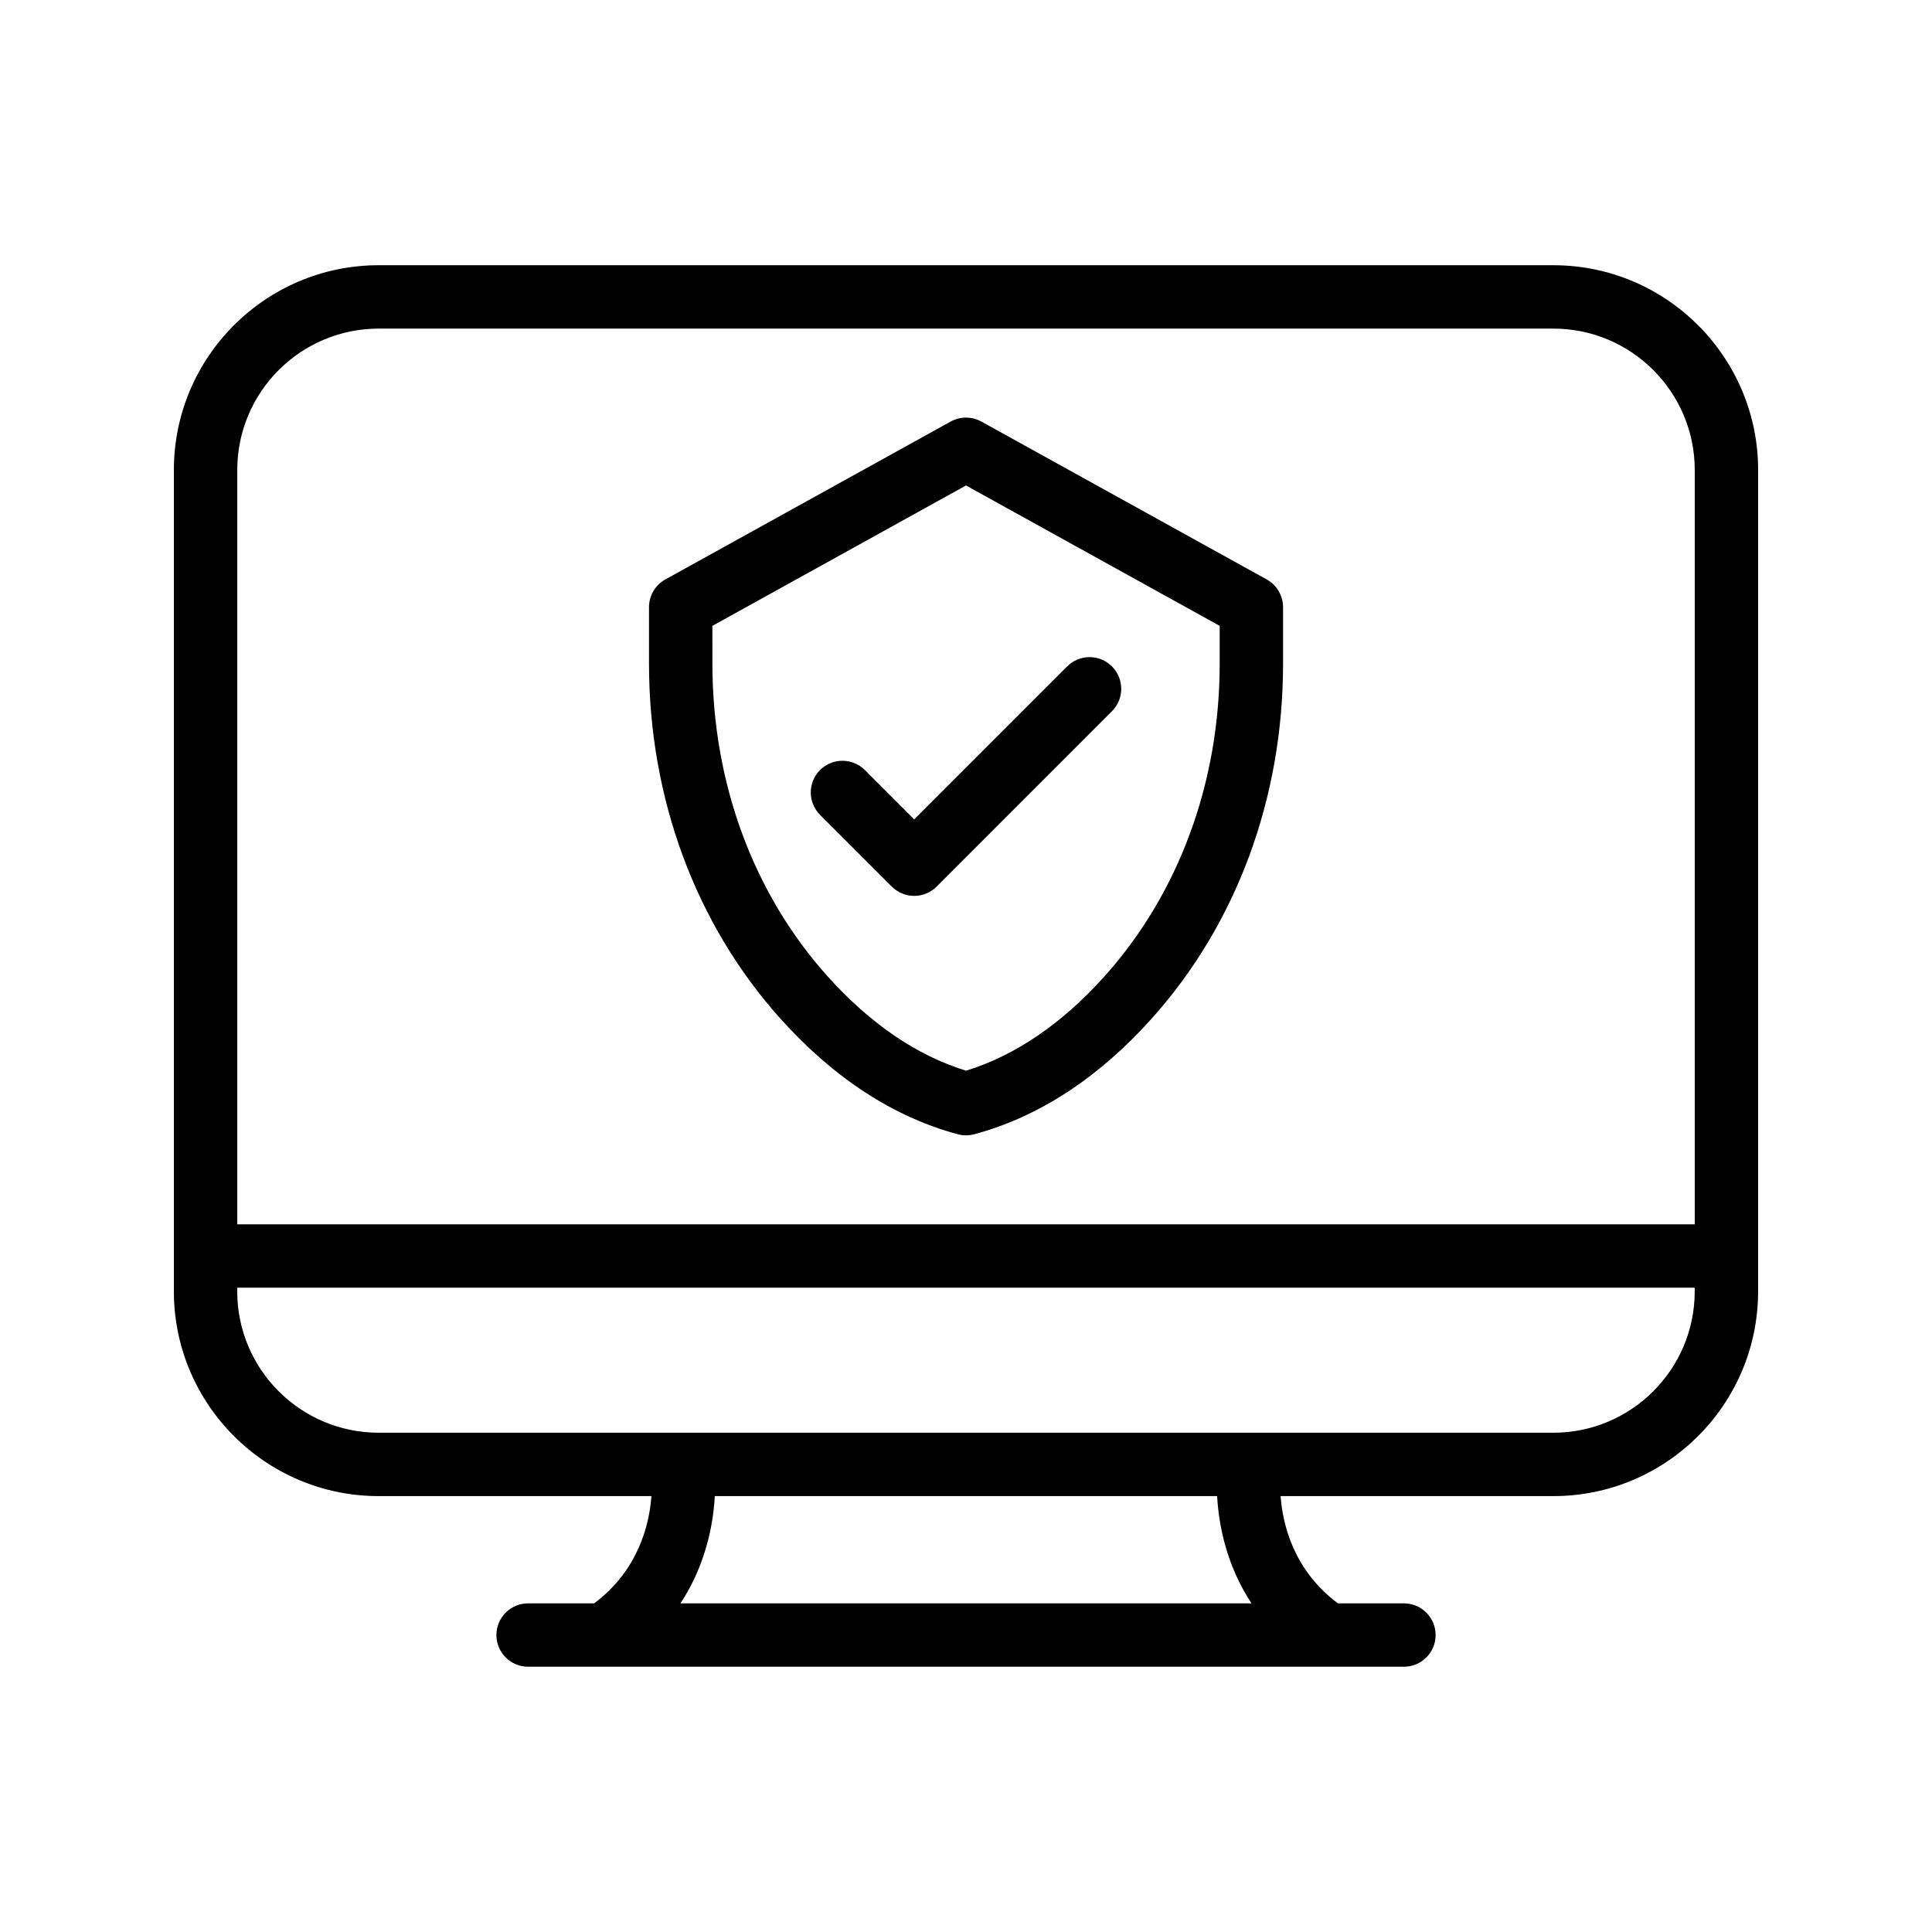
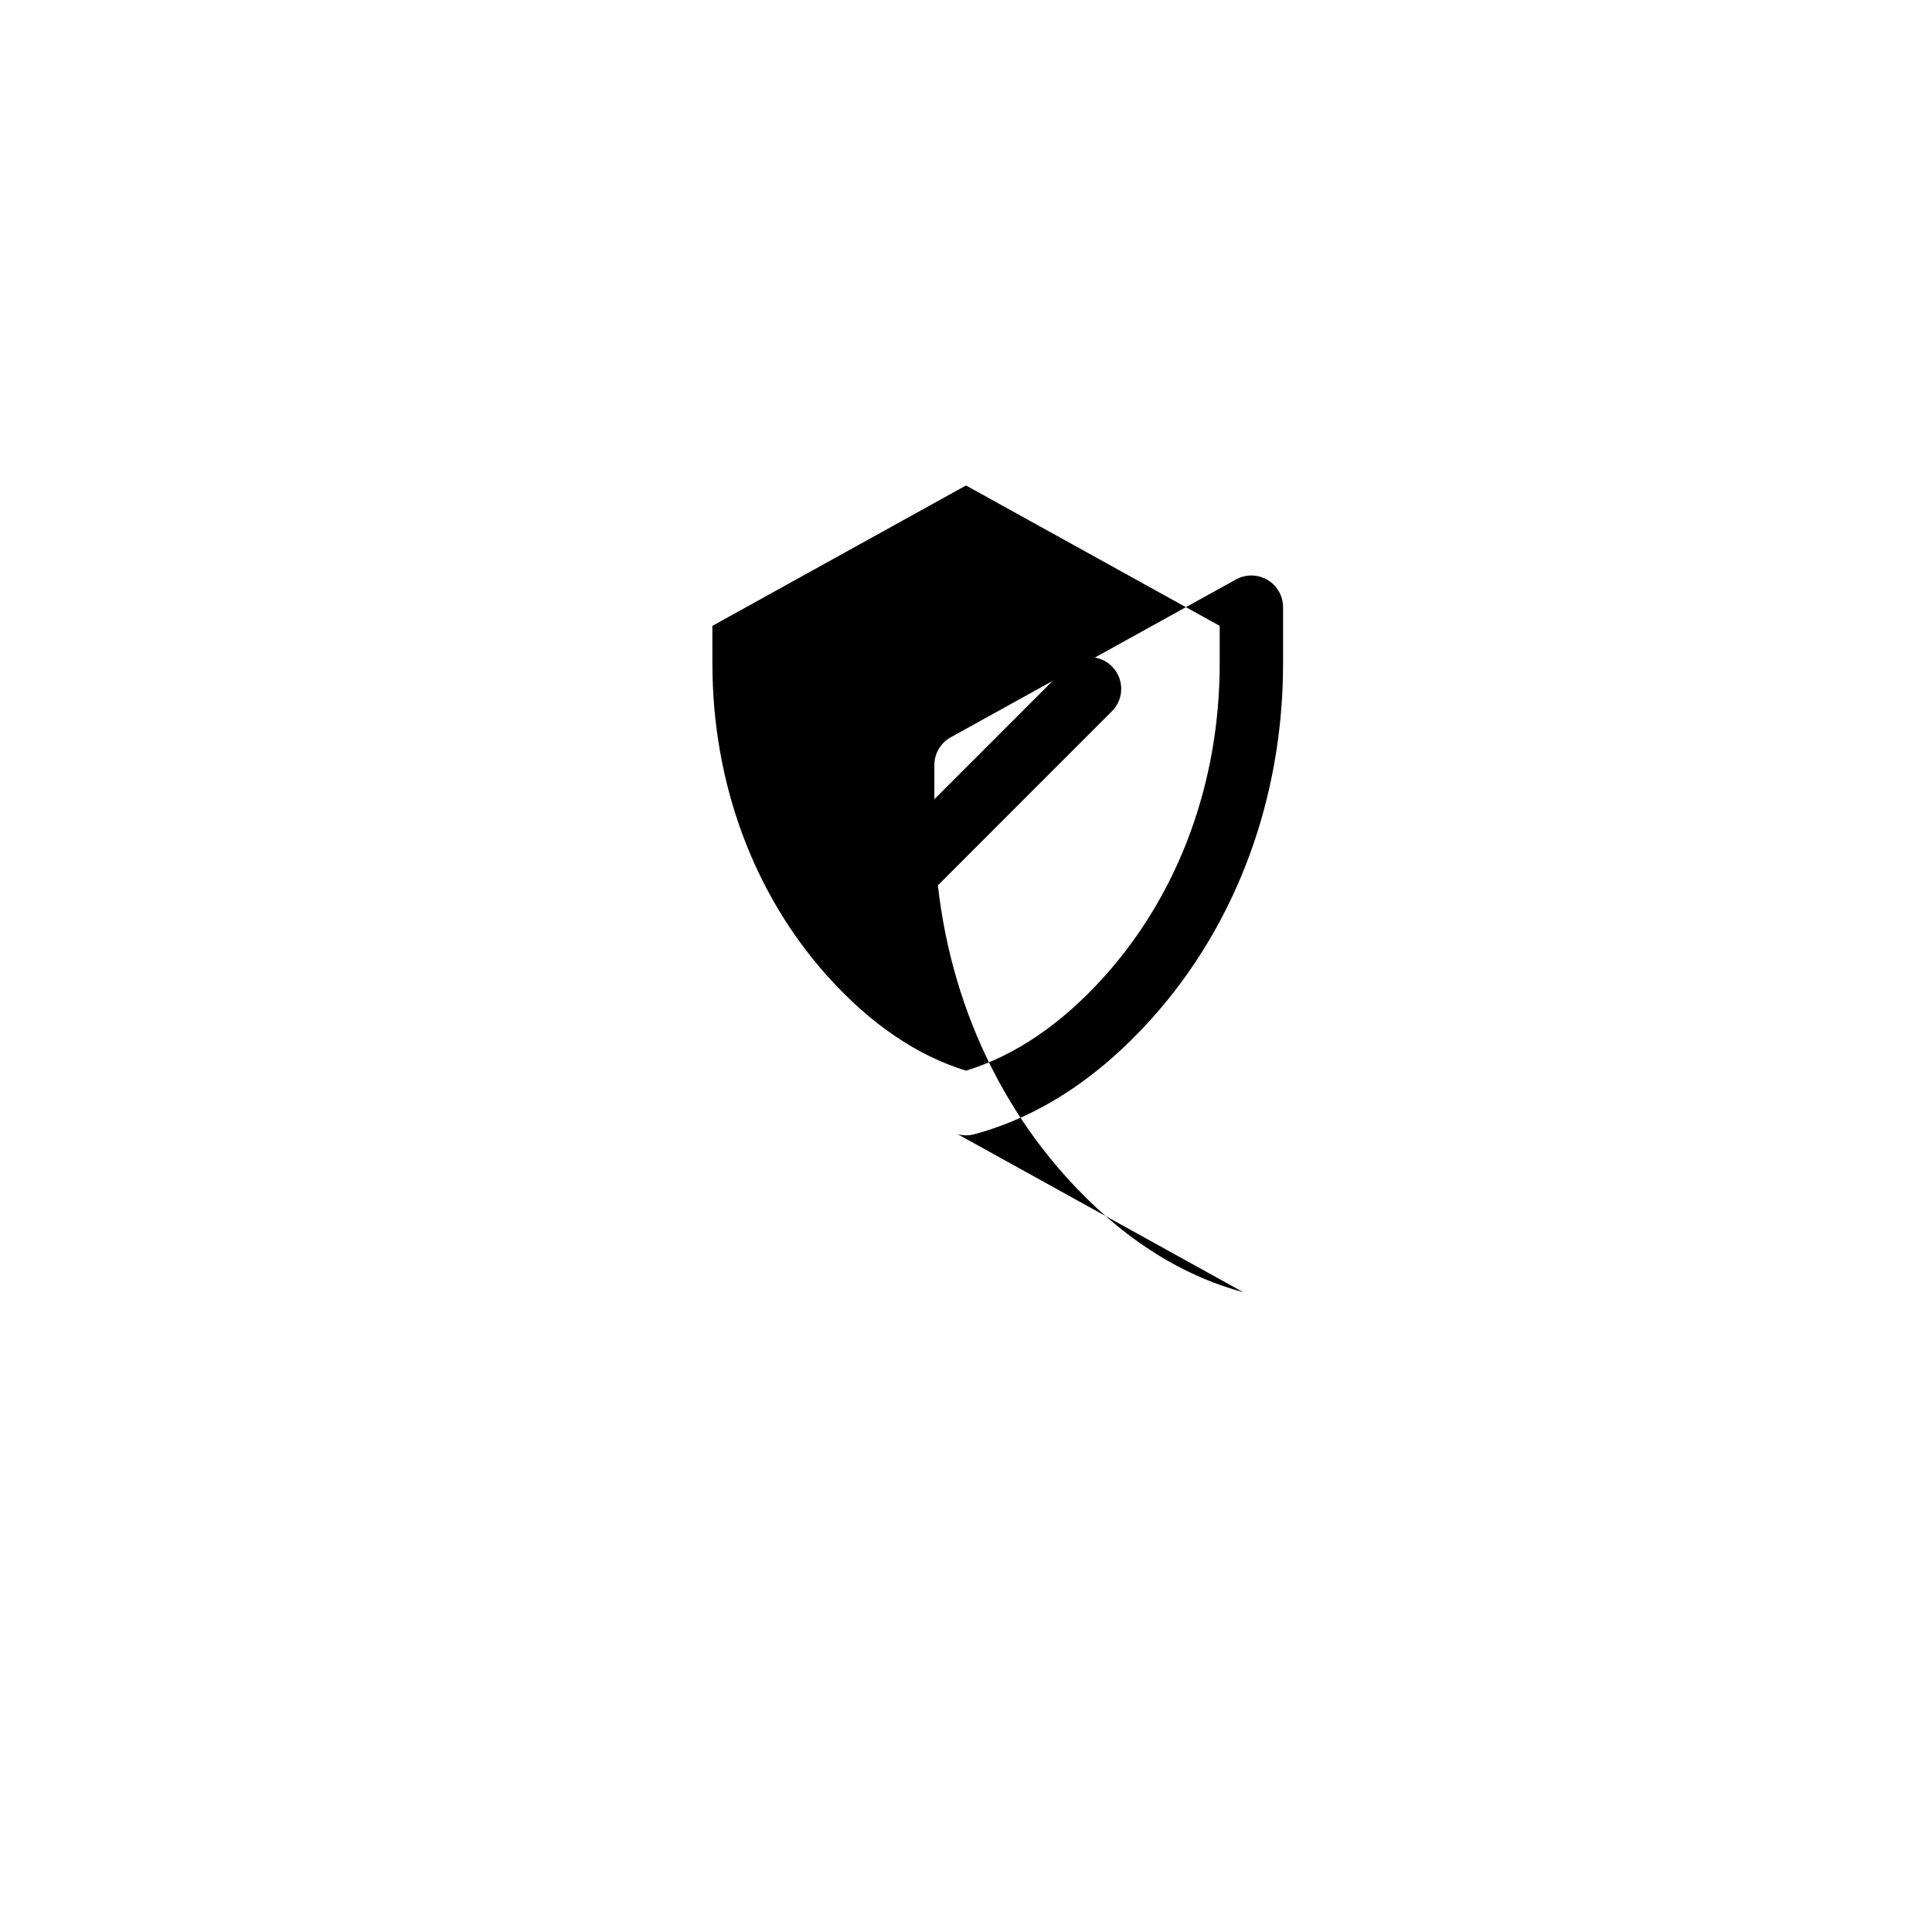
<svg xmlns="http://www.w3.org/2000/svg" fill="#000000" width="800px" height="800px" version="1.1" viewBox="144 144 512 512">
  <g>
-     <path d="m397.82 444.59c0.715 0.184 1.453 0.285 2.184 0.285s1.469-0.102 2.184-0.285c17.062-4.594 32.863-14.887 46.973-30.605 22.488-25.016 34.863-58.441 34.863-94.094v-14.988c0-3.047-1.664-5.871-4.332-7.348l-75.621-41.84c-2.535-1.395-5.602-1.395-8.137 0l-75.609 41.84c-2.672 1.477-4.332 4.301-4.332 7.348v14.988c0 35.652 12.375 69.074 34.855 94.094 14.125 15.719 29.926 26.012 46.973 30.605zm-65.035-134.73 67.219-37.207 67.227 37.207v10.035c0 31.504-10.848 60.938-30.562 82.875-11.277 12.555-23.602 20.949-36.66 24.973-13.047-4.023-25.375-12.418-36.66-24.973-19.707-21.941-30.555-51.371-30.555-82.875z" />
+     <path d="m397.82 444.59c0.715 0.184 1.453 0.285 2.184 0.285s1.469-0.102 2.184-0.285c17.062-4.594 32.863-14.887 46.973-30.605 22.488-25.016 34.863-58.441 34.863-94.094v-14.988c0-3.047-1.664-5.871-4.332-7.348c-2.535-1.395-5.602-1.395-8.137 0l-75.609 41.84c-2.672 1.477-4.332 4.301-4.332 7.348v14.988c0 35.652 12.375 69.074 34.855 94.094 14.125 15.719 29.926 26.012 46.973 30.605zm-65.035-134.73 67.219-37.207 67.227 37.207v10.035c0 31.504-10.848 60.938-30.562 82.875-11.277 12.555-23.602 20.949-36.66 24.973-13.047-4.023-25.375-12.418-36.66-24.973-19.707-21.941-30.555-51.371-30.555-82.875z" />
    <path d="m386.27 381.42c2.227 0 4.367-0.883 5.938-2.461l46.469-46.477c3.281-3.281 3.281-8.59 0-11.875-3.281-3.281-8.59-3.281-11.875 0l-40.531 40.539-13.074-13.074c-3.281-3.281-8.59-3.281-11.875 0-3.281 3.281-3.281 8.59 0 11.875l19.012 19.012c1.578 1.57 3.711 2.461 5.938 2.461z" />
-     <path d="m609.92 268.55c0-29.918-24.336-54.262-54.25-54.262h-311.33c-29.918 0-54.262 24.344-54.262 54.262v217.67c0 29.918 24.344 54.262 54.262 54.262h72.297c-0.562 7.633-3.512 19.707-15.18 28.422h-17.504c-4.637 0-8.398 3.754-8.398 8.398 0 4.644 3.762 8.398 8.398 8.398h232.1c4.637 0 8.398-3.754 8.398-8.398 0-4.644-3.762-8.398-8.398-8.398h-17.492c-11.68-8.707-14.629-20.789-15.191-28.422h72.297c29.918 0 54.25-24.336 54.25-54.262v-9.344-0.016-0.016zm-365.58-37.465h311.33c20.656 0 37.457 16.809 37.457 37.465v199.91h-386.25v-199.91c0-20.656 16.801-37.465 37.469-37.465zm231.33 337.82h-151.34c6.719-10.203 8.691-20.941 9.102-28.422h133.12c0.41 7.481 2.383 18.219 9.109 28.422zm79.996-45.219h-311.33c-20.668 0-37.469-16.809-37.469-37.465v-0.965h386.25v0.965c0 20.656-16.801 37.465-37.457 37.465z" />
  </g>
</svg>